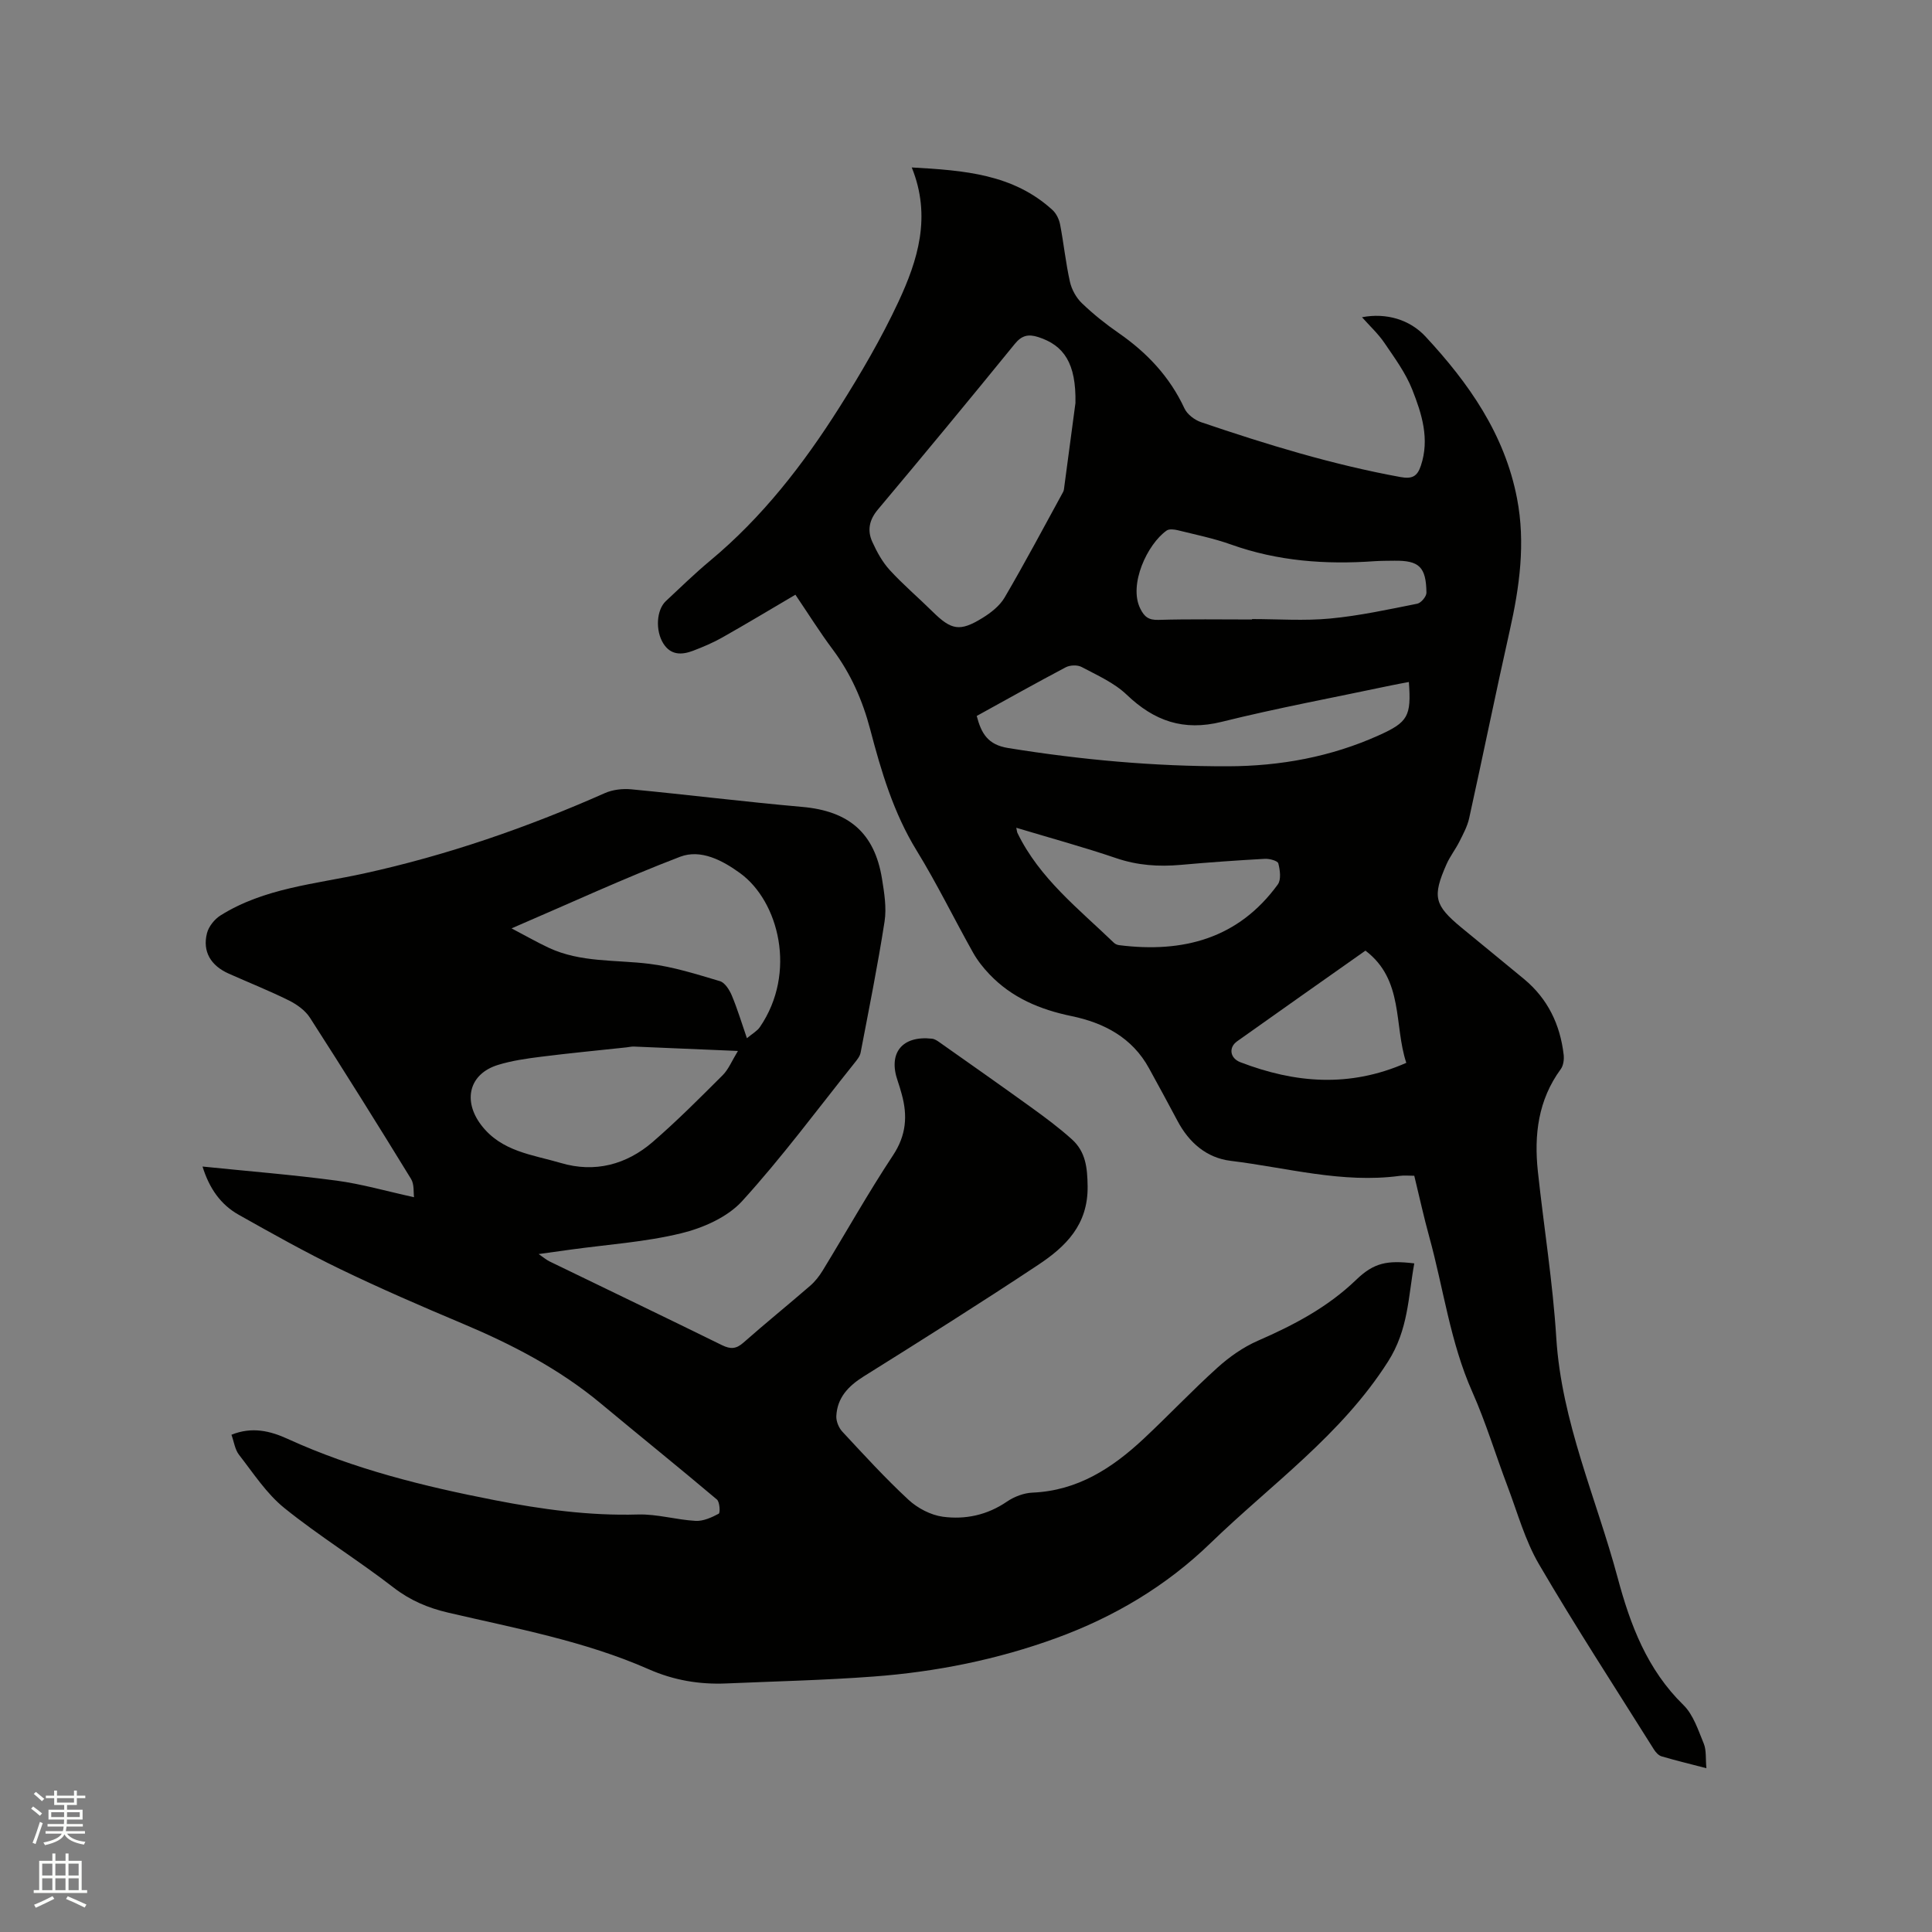
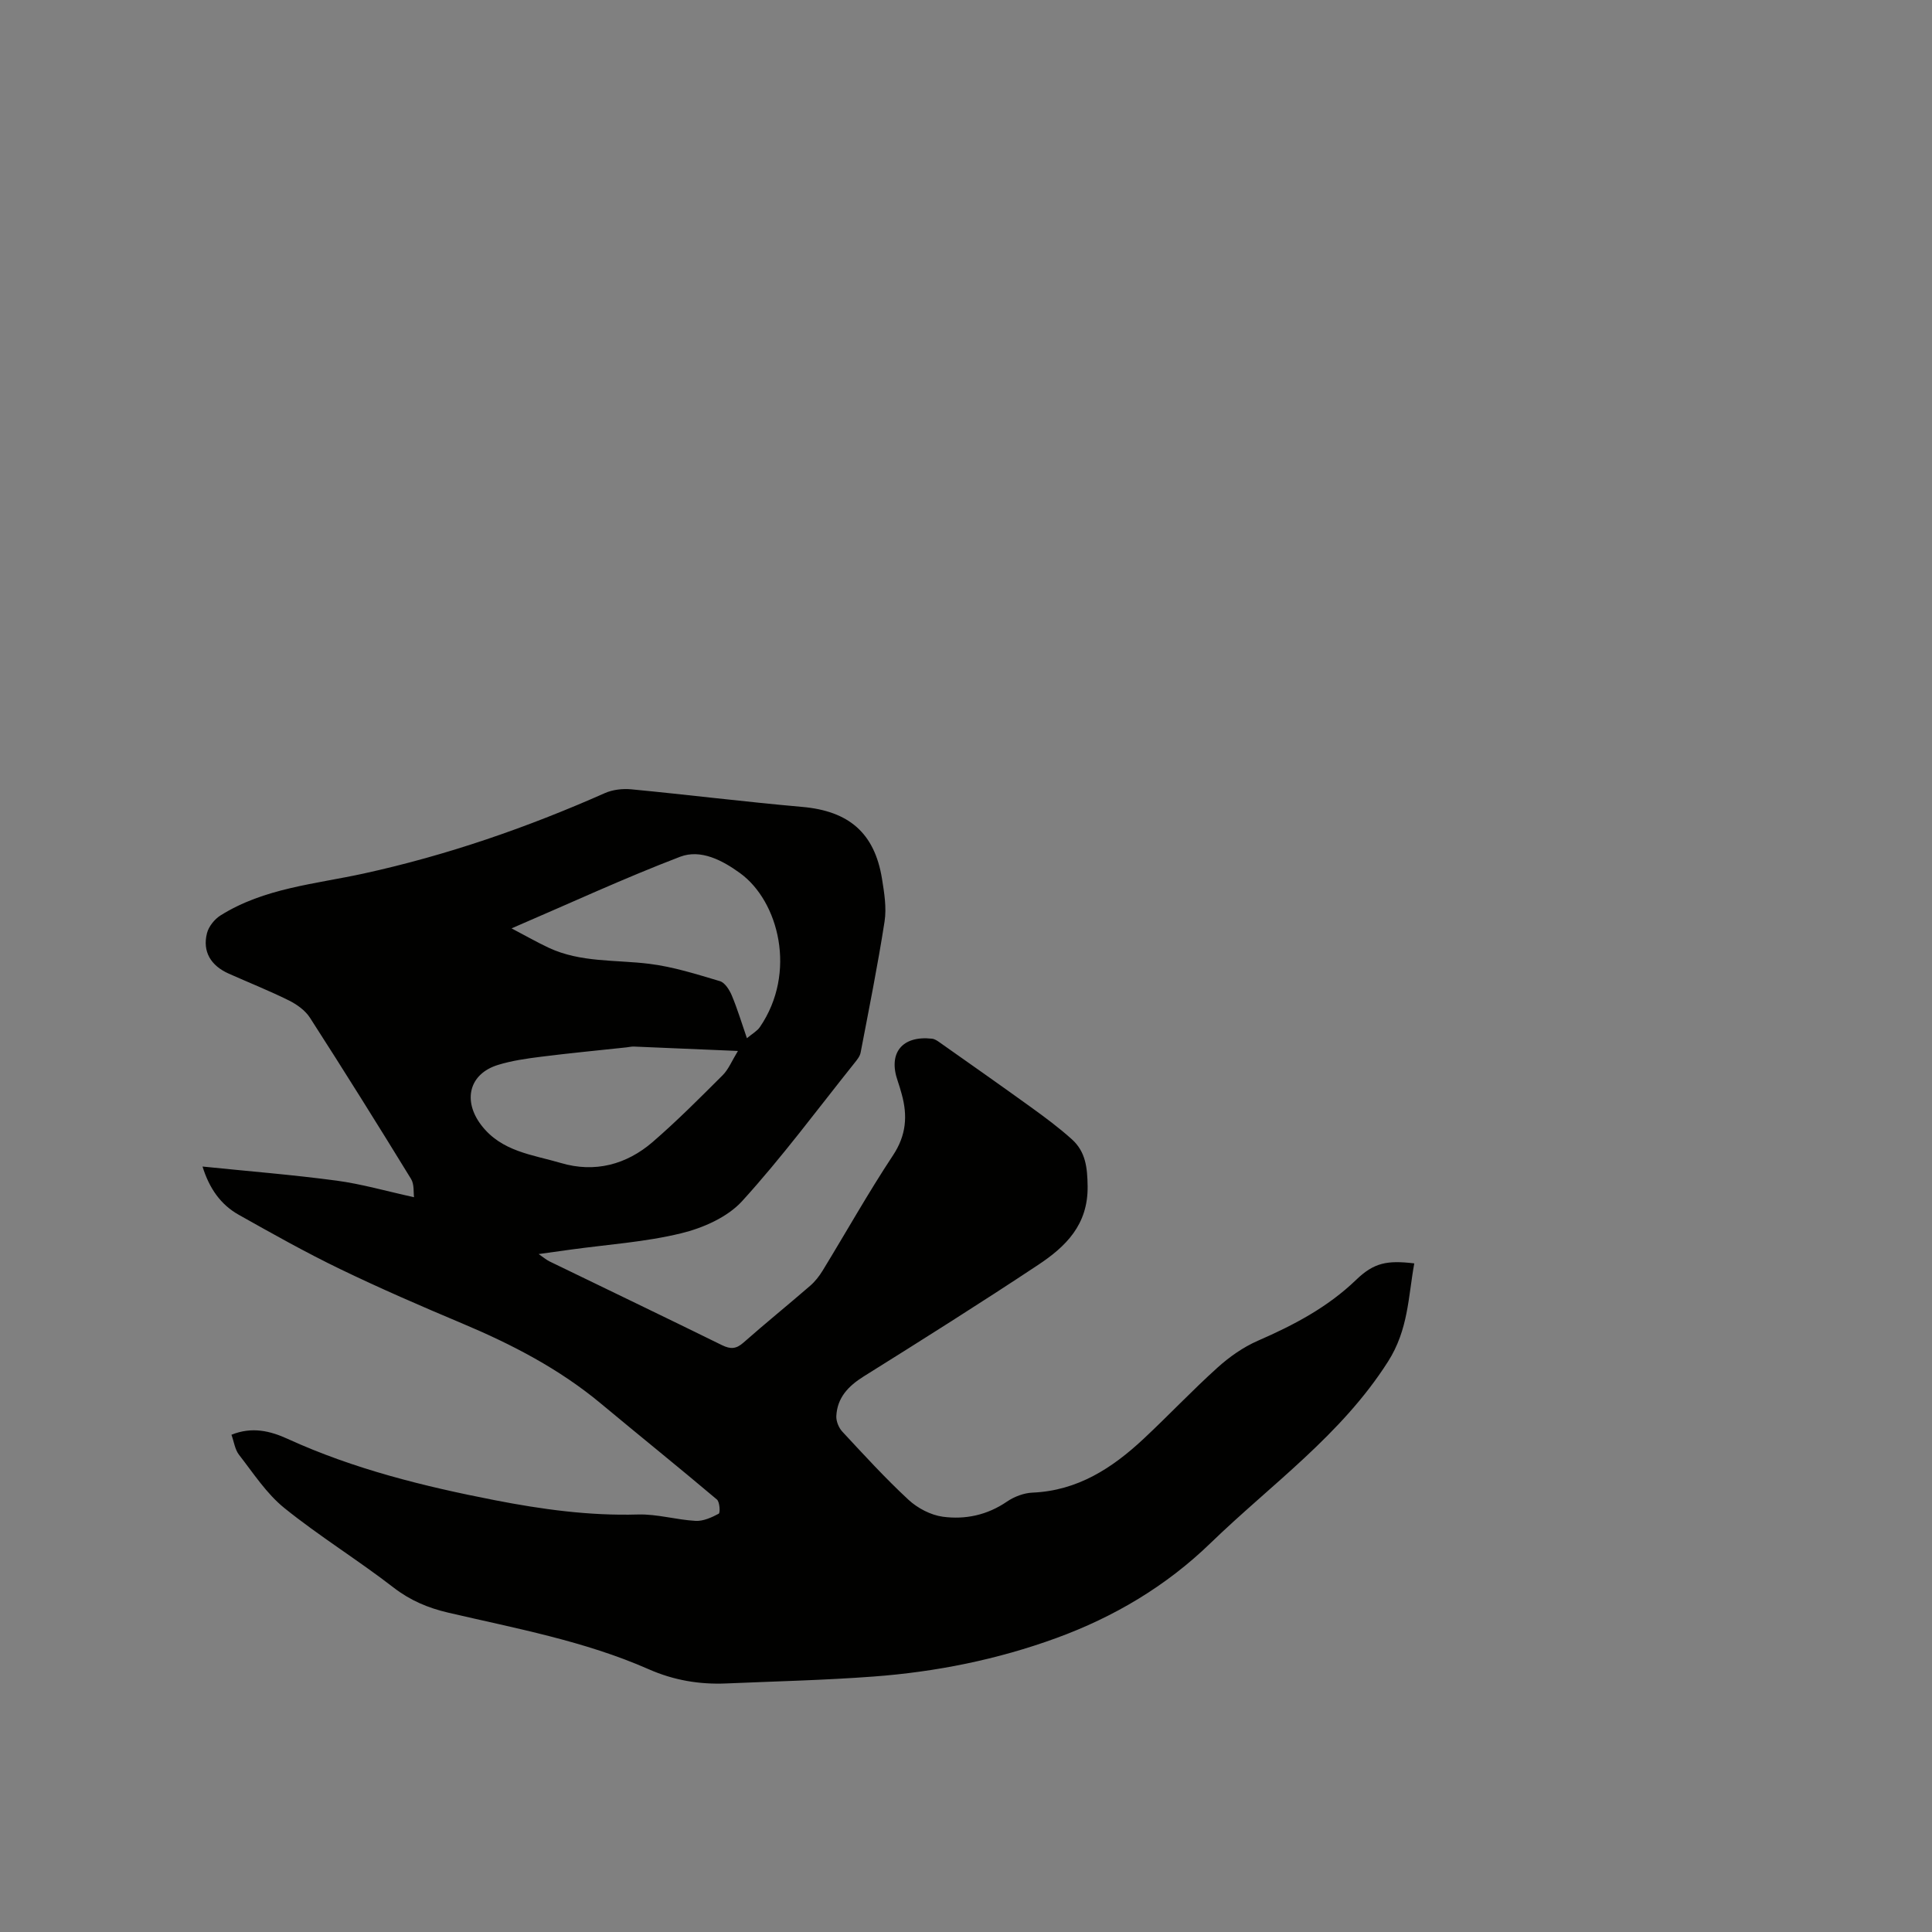
<svg xmlns="http://www.w3.org/2000/svg" enable-background="new 0 0 400 400" viewBox="0 0 400 400">
  <rect x="0" y="0" width="400" height="400" fill="#808080" stroke="none" />
-   <path d="m6.44 374.46.42-.45c.65.47 1.27.95 1.85 1.44l-.45.49c-.65-.56-1.25-1.06-1.82-1.48m.93 7.33-.63-.26c.55-1.36 1.05-2.8 1.52-4.33.19.1.38.19.59.27-.46 1.29-.95 2.73-1.48 4.32m-.38-10.38.44-.42c.43.34 1.01.82 1.74 1.44l-.49.49c-.53-.51-1.09-1.01-1.69-1.51m2.5.35h1.72v-1.04h.59v1.04h3.52v-1.04h.59v1.04h1.75v.53h-1.75v1.42h-2.03v.97h3.22v2.03h-3.24c0 .35-.01.66-.03.93h3.32v.53h-3.37c-.03.27-.08.58-.15.94h3.96v.53h-3.71c.67.92 1.93 1.48 3.79 1.68-.13.24-.23.44-.29.59-2.13-.38-3.48-1.08-4.04-2.12-.43.97-1.77 1.72-4.03 2.23-.09-.19-.2-.37-.33-.55 2.1-.42 3.37-1.03 3.81-1.83h-3.36v-.53h3.58c.08-.29.13-.61.16-.94h-3.33v-.53h3.39c.02-.27.04-.58.04-.93h-3.23v-2.03h3.25v-.97h-2.07v-1.42h-1.73zm1.12 3.44v1h2.65c.01-.3.02-.44.01-.4v-.25-.35zm1.19-2h3.52v-.91h-3.52zm4.71 2h-2.63v.59c0 .15-.01.28-.01.4h2.64z" fill="#fbfcfa" />
-   <path d="m13.56 383.74h.63v1.52h2.72v6.07h1.13v.6h-11.06v-.6h1.13v-6.07h2.73v-1.52h.63v1.52h2.1v-1.52zm-2.69 8.83.38.56c-1.24.63-2.53 1.25-3.85 1.85-.1-.21-.21-.42-.34-.63 1.36-.55 2.63-1.15 3.81-1.78m-2.13-4.27h2.1v-2.45h-2.1zm0 3.04h2.1v-2.46h-2.1zm2.72-3.04h2.1v-2.45h-2.1zm0 3.04h2.1v-2.46h-2.1zm6.07 3.6c-1.41-.71-2.7-1.3-3.86-1.78l.35-.56c1.45.62 2.75 1.19 3.88 1.72zm-1.25-9.09h-2.1v2.45h2.1zm-2.09 5.49h2.1v-2.46h-2.1z" fill="#fbfcfa" />
  <g fill="#010100">
    <path d="m41.93 241.52c9.46.97 18.65 1.7 27.77 2.92 5.16.69 10.22 2.16 16.02 3.43-.14-.94.08-2.65-.62-3.79-6.87-11.2-13.83-22.34-20.94-33.39-.97-1.5-2.69-2.73-4.33-3.55-4.07-2.02-8.3-3.7-12.45-5.55-3.74-1.66-5.49-4.57-4.53-8.37.35-1.4 1.57-2.92 2.82-3.7 9.05-5.67 19.55-6.46 29.65-8.67 17.22-3.77 33.81-9.51 49.92-16.65 1.63-.72 3.68-.95 5.47-.78 11.8 1.13 23.57 2.6 35.38 3.64 9.63.85 14.98 5.36 16.52 14.89.47 2.91.97 5.98.53 8.83-1.41 9.09-3.23 18.12-4.96 27.16-.15.77-.75 1.5-1.27 2.15-7.68 9.6-15.01 19.53-23.27 28.6-3.04 3.33-8.09 5.55-12.61 6.65-7.46 1.82-15.25 2.32-22.89 3.38-1.99.28-3.98.55-6.62.92 1.03.71 1.6 1.2 2.25 1.52 11.9 5.78 23.84 11.5 35.71 17.34 1.78.87 2.94.81 4.45-.53 4.53-4 9.23-7.8 13.8-11.76 1.02-.88 1.89-2 2.6-3.16 4.86-7.95 9.43-16.1 14.57-23.87 2.74-4.15 3.03-8.18 1.79-12.65-.25-.92-.52-1.83-.83-2.73-2.03-5.79.91-9.44 7.11-8.75.57.06 1.14.46 1.63.81 6.3 4.44 12.61 8.87 18.86 13.38 2.91 2.1 5.81 4.25 8.47 6.65 2.83 2.56 3.2 5.8 3.25 9.72.1 8-4.55 12.49-10.24 16.27-11.91 7.9-24.01 15.52-36.13 23.1-3.19 2-5.47 4.39-5.66 8.21-.05 1.07.51 2.43 1.25 3.22 4.46 4.8 8.89 9.65 13.69 14.1 1.88 1.74 4.6 3.17 7.1 3.51 4.66.63 9.21-.33 13.29-3.13 1.51-1.03 3.51-1.79 5.32-1.86 9.29-.4 16.46-5.06 22.94-11.11 5.19-4.85 10.07-10.03 15.34-14.78 2.46-2.22 5.32-4.23 8.34-5.55 7.43-3.24 14.45-6.92 20.37-12.63 3.71-3.57 6.44-4.05 12.02-3.39-1.26 6.92-1.21 13.69-5.43 20.32-9.69 15.23-24.17 25.41-36.75 37.59-9.18 8.9-19.99 15.31-31.98 19.68-12.21 4.45-24.88 6.99-37.81 7.95-10.14.76-20.31.99-30.47 1.43-5.58.24-10.89-.66-16.08-2.95-13.27-5.84-27.49-8.44-41.5-11.71-4.19-.98-7.85-2.52-11.33-5.21-7.37-5.7-15.36-10.62-22.6-16.46-3.69-2.98-6.41-7.21-9.38-11.02-.84-1.08-1.03-2.67-1.56-4.14 4.27-1.73 8.07-.78 11.65.86 13.69 6.25 28.15 9.82 42.83 12.68 9.79 1.91 19.62 3.26 29.66 2.97 3.97-.12 7.95 1.1 11.95 1.32 1.59.09 3.32-.7 4.79-1.48.34-.18.22-2.44-.37-2.94-7.93-6.7-16.02-13.2-24-19.85-8.64-7.2-18.46-12.28-28.77-16.62-8.49-3.57-16.95-7.24-25.23-11.24-7.14-3.45-14.06-7.34-20.98-11.23-3.77-2.11-6.12-5.49-7.52-10zm63.98-49.31c3.05 1.6 5.33 2.91 7.71 4.02 6.62 3.09 13.83 2.45 20.82 3.32 4.95.61 9.81 2.16 14.62 3.59 1.03.31 1.96 1.8 2.45 2.96 1.17 2.79 2.04 5.7 3.13 8.85 1.12-.94 2.12-1.48 2.69-2.31 7.71-11.27 3.9-26.05-4.11-31.87-3.65-2.65-8.13-5.01-12.4-3.39-11.54 4.41-22.76 9.61-34.91 14.83zm46.87 25.38c-7.78-.33-14.65-.63-21.52-.91-.52-.02-1.05.11-1.58.17-5.87.63-11.75 1.19-17.61 1.93-3.03.38-6.1.81-9 1.71-5.98 1.86-7.27 7.41-3.45 12.43 4.21 5.54 10.67 6.14 16.52 7.87 6.99 2.07 13.56.35 19.02-4.38 5.04-4.36 9.75-9.1 14.47-13.81 1.2-1.2 1.87-2.92 3.15-5.01z" />
-     <path d="m353.29 366.09c-3.41-.89-6.37-1.6-9.28-2.46-.62-.18-1.21-.83-1.58-1.42-7.99-12.74-16.2-25.35-23.79-38.33-2.9-4.96-4.46-10.71-6.52-16.15-2.47-6.51-4.48-13.22-7.3-19.56-4.57-10.28-5.95-21.38-8.9-32.07-1.15-4.17-2.07-8.4-3.11-12.67-1.14 0-2.09-.11-3.01.02-11.9 1.6-23.37-1.7-34.99-3.11-5-.61-8.64-3.77-11.02-8.27-1.93-3.65-3.91-7.26-5.89-10.88-3.48-6.38-9.35-9.43-16.06-10.82-6.53-1.35-12.34-3.79-16.97-8.64-1.3-1.36-2.51-2.89-3.42-4.52-3.94-7.02-7.47-14.28-11.68-21.13-4.79-7.81-7.33-16.4-9.61-25.09-1.59-6.03-4.02-11.52-7.75-16.52-2.72-3.64-5.13-7.51-7.73-11.34-5.13 3.02-10.09 6-15.13 8.85-1.92 1.09-3.99 1.96-6.05 2.75-2.34.89-4.62.96-6.17-1.51-1.68-2.69-1.42-6.95.53-8.77 3.02-2.82 5.99-5.72 9.16-8.36 10.81-8.99 19.3-19.95 26.75-31.72 4.46-7.05 8.7-14.31 12.23-21.86 4.01-8.61 6.89-17.66 2.77-27.84 10.85.61 21 1.36 29.15 8.82.78.72 1.35 1.91 1.56 2.97.76 3.95 1.16 7.97 2.04 11.89.36 1.6 1.3 3.3 2.48 4.43 2.36 2.27 4.96 4.34 7.65 6.2 5.86 4.07 10.54 9.04 13.58 15.58.57 1.23 2.1 2.39 3.44 2.85 13.54 4.6 27.19 8.79 41.3 11.36 2.42.44 3.47-.15 4.2-2.34 1.87-5.55.19-10.78-1.78-15.77-1.36-3.45-3.66-6.57-5.77-9.68-1.29-1.9-3.03-3.49-4.63-5.3 5.05-.97 9.9.51 13.13 3.98 8.99 9.68 16.41 20.24 18.97 33.56 1.78 9.26.51 18.33-1.53 27.4-2.9 12.9-5.53 25.85-8.38 38.76-.37 1.69-1.24 3.3-2.03 4.87-.8 1.6-1.94 3.04-2.66 4.67-2.97 6.73-2.54 8.47 3.06 13.11 4.33 3.58 8.7 7.11 13.02 10.7 4.89 4.07 7.45 9.41 8.17 15.65.11.97-.05 2.22-.6 2.97-4.69 6.39-5.55 13.63-4.74 21.19 1.23 11.48 3.09 22.92 3.81 34.43 1.09 17.44 8.28 33.18 12.71 49.69 2.63 9.8 6.1 18.99 13.6 26.33 2.07 2.02 3.08 5.23 4.24 8.04.55 1.38.34 3.07.53 5.06zm-130.63-282.65c.16-8.23-2.38-11.95-7.72-13.66-2.04-.65-3.41-.35-4.86 1.45-9.35 11.49-18.79 22.91-28.32 34.26-1.81 2.15-2.23 4.34-1.16 6.69.94 2.08 2.09 4.18 3.61 5.84 2.78 3.04 5.95 5.72 8.88 8.62 3.87 3.82 5.63 4.19 10.29 1.32 1.76-1.08 3.59-2.51 4.61-4.24 4.21-7.19 8.12-14.56 12.12-21.87.19-.35.2-.82.26-1.24.84-6.38 1.7-12.77 2.29-17.17zm-20.44 64.79c.95 3.61 2.28 5.96 6.5 6.64 15.1 2.44 30.28 3.82 45.55 3.78 10.78-.03 21.28-1.94 31.2-6.41 6.02-2.71 6.75-3.94 6.22-11.04-1.24.24-2.47.45-3.69.71-11.7 2.48-23.48 4.66-35.08 7.54-7.9 1.96-13.95-.17-19.64-5.61-2.59-2.48-6.11-4.03-9.35-5.75-.86-.46-2.4-.4-3.29.07-6.17 3.26-12.25 6.67-18.42 10.07zm57-19.97c0-.03 0-.06 0-.09 5.4 0 10.83.4 16.18-.11 6.06-.57 12.05-1.88 18.03-3.07.79-.16 1.91-1.5 1.9-2.28-.07-5.34-1.52-6.68-6.63-6.62-1.38.02-2.76.01-4.13.1-10.11.72-20.03 0-29.69-3.45-3.57-1.28-7.33-2.04-11.03-2.96-.74-.18-1.79-.31-2.32.07-4.01 2.84-7.87 11.16-5.48 16.09.86 1.77 1.75 2.46 3.8 2.4 6.46-.19 12.92-.08 19.37-.08zm-48.81 43.12c.15.67.15.89.24 1.07 4.57 9.42 12.69 15.72 19.98 22.75.28.27.73.45 1.12.49 13.18 1.65 24.64-1.34 32.81-12.58.72-1 .46-2.97.1-4.36-.14-.53-1.82-.99-2.77-.94-5.81.32-11.61.73-17.4 1.25-4.58.41-8.97.12-13.4-1.39-6.67-2.27-13.5-4.13-20.68-6.29zm72.29 25.44c-8.93 6.3-17.77 12.51-26.57 18.77-1.8 1.28-1.49 3.5.67 4.33 11.26 4.32 22.56 5.33 34.36.13-2.6-7.81-.46-17.17-8.46-23.23z" />
  </g>
</svg>